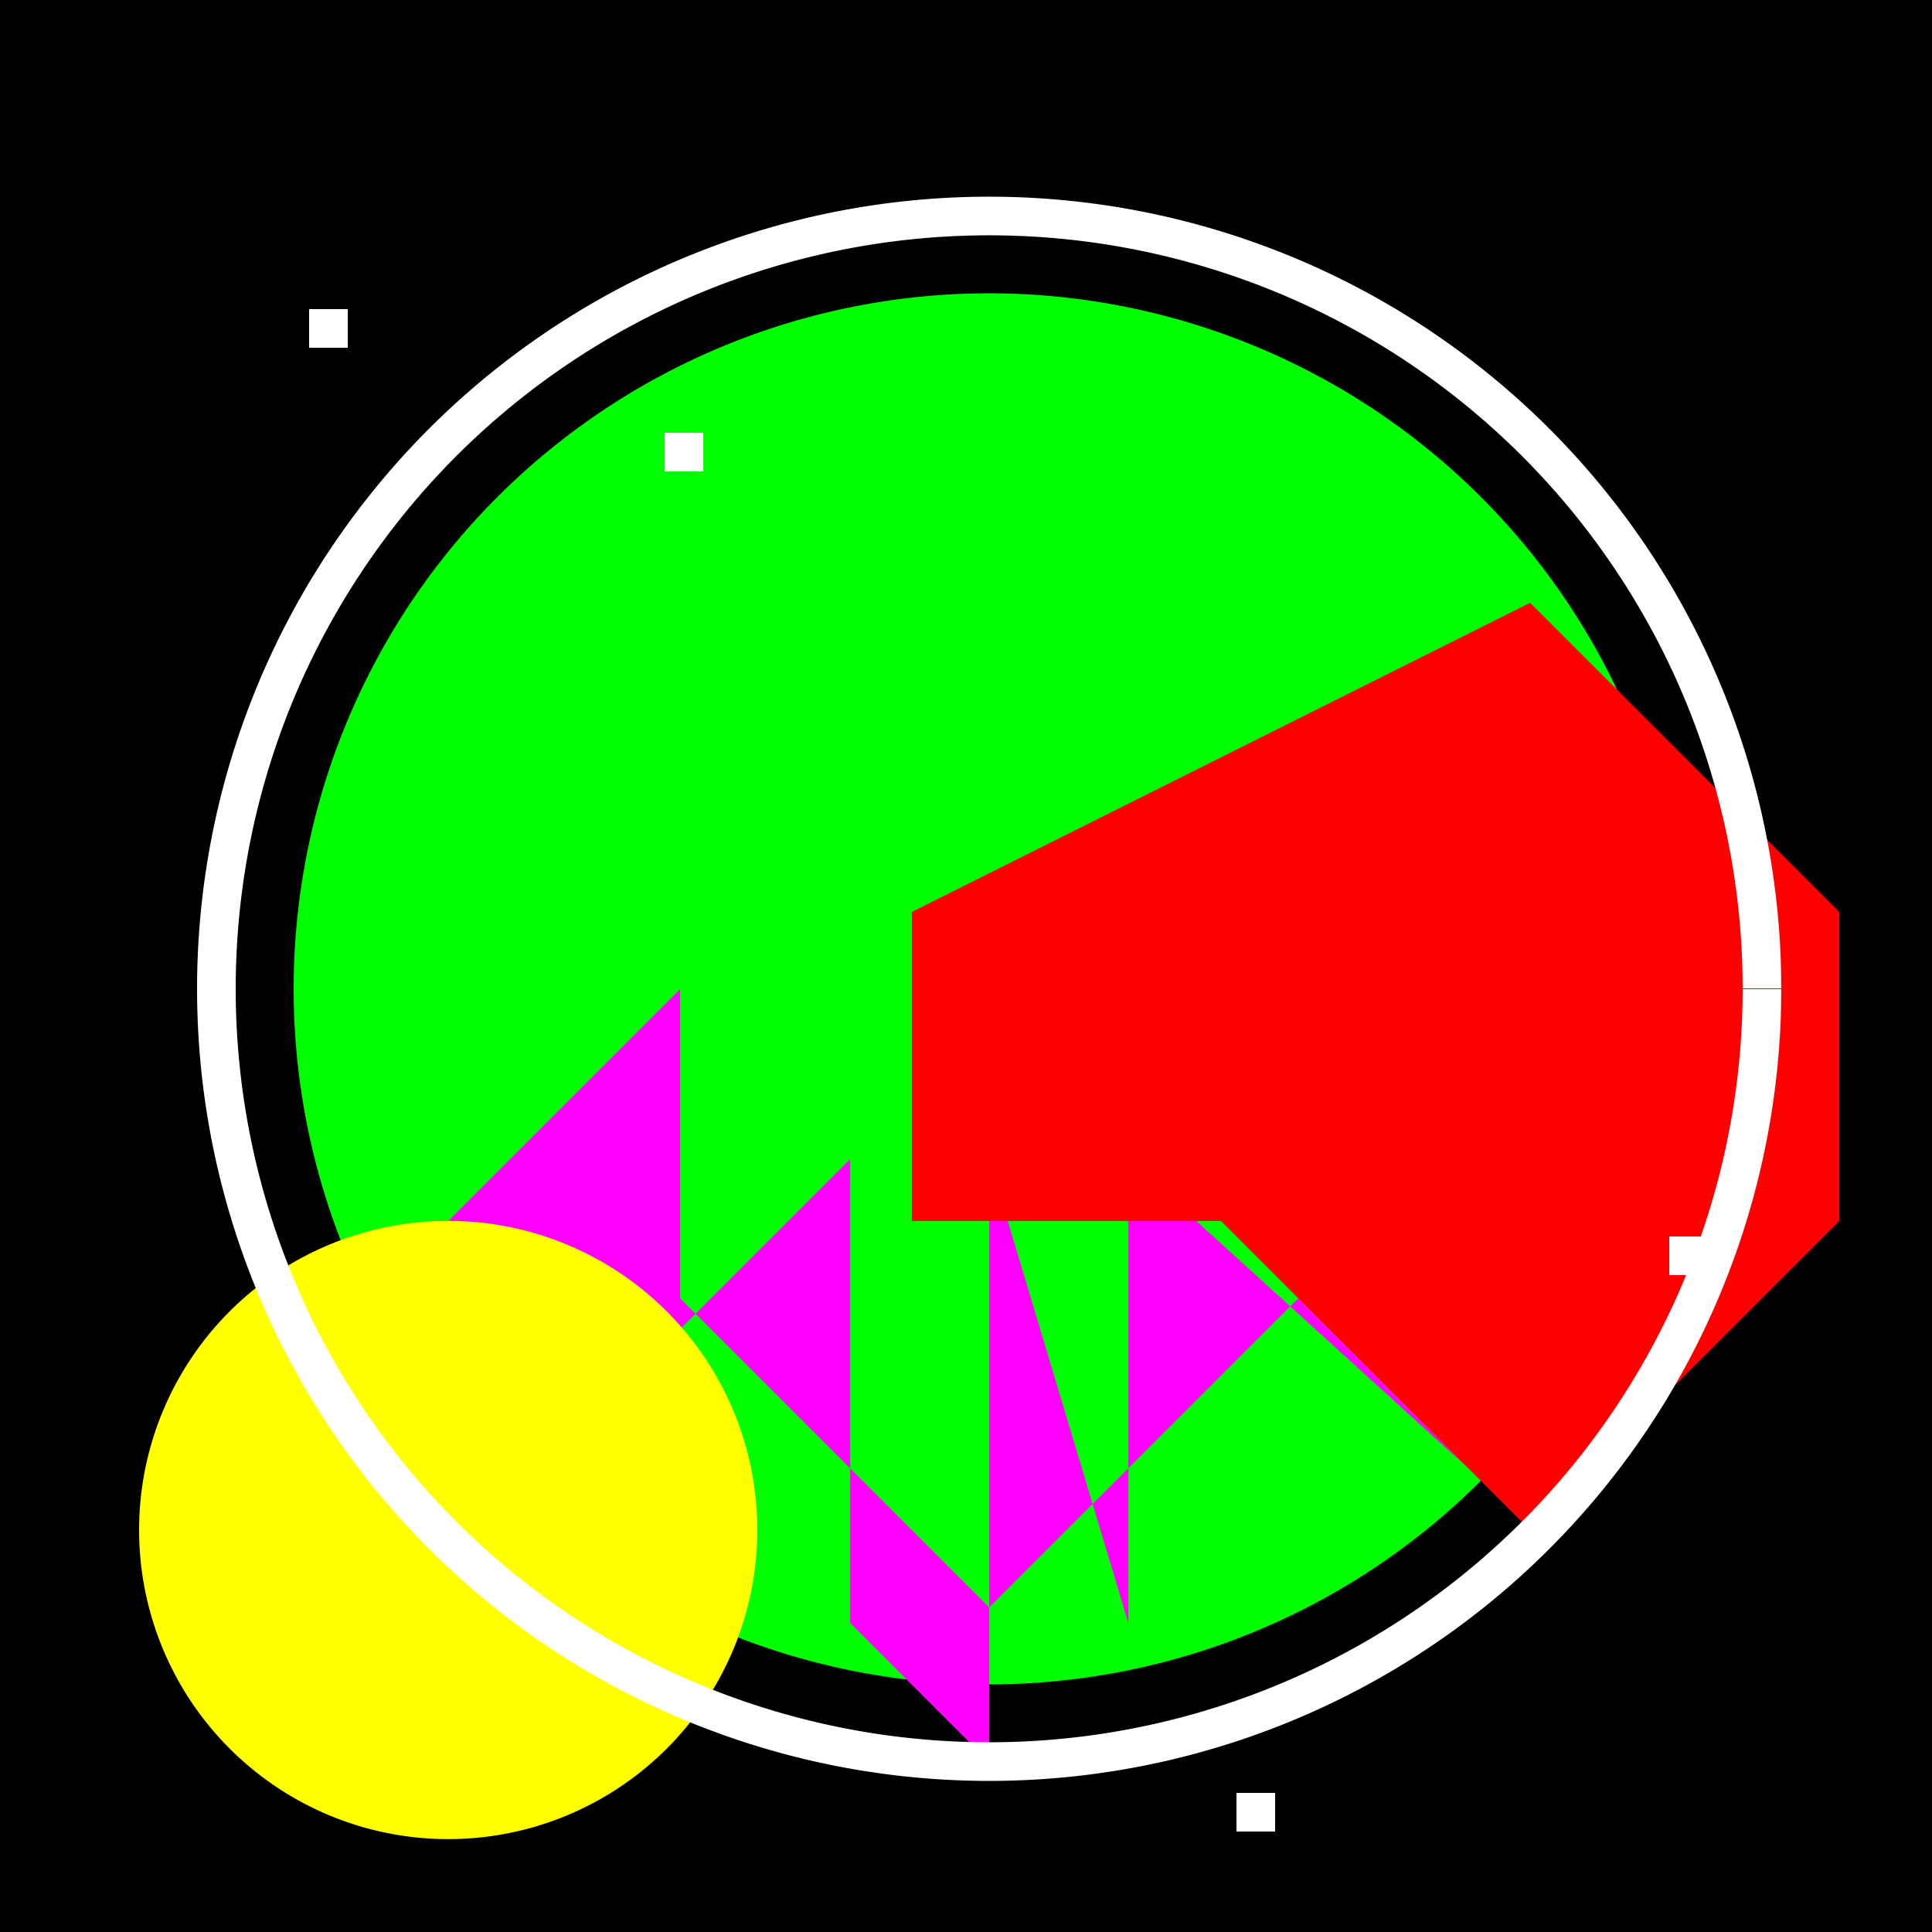
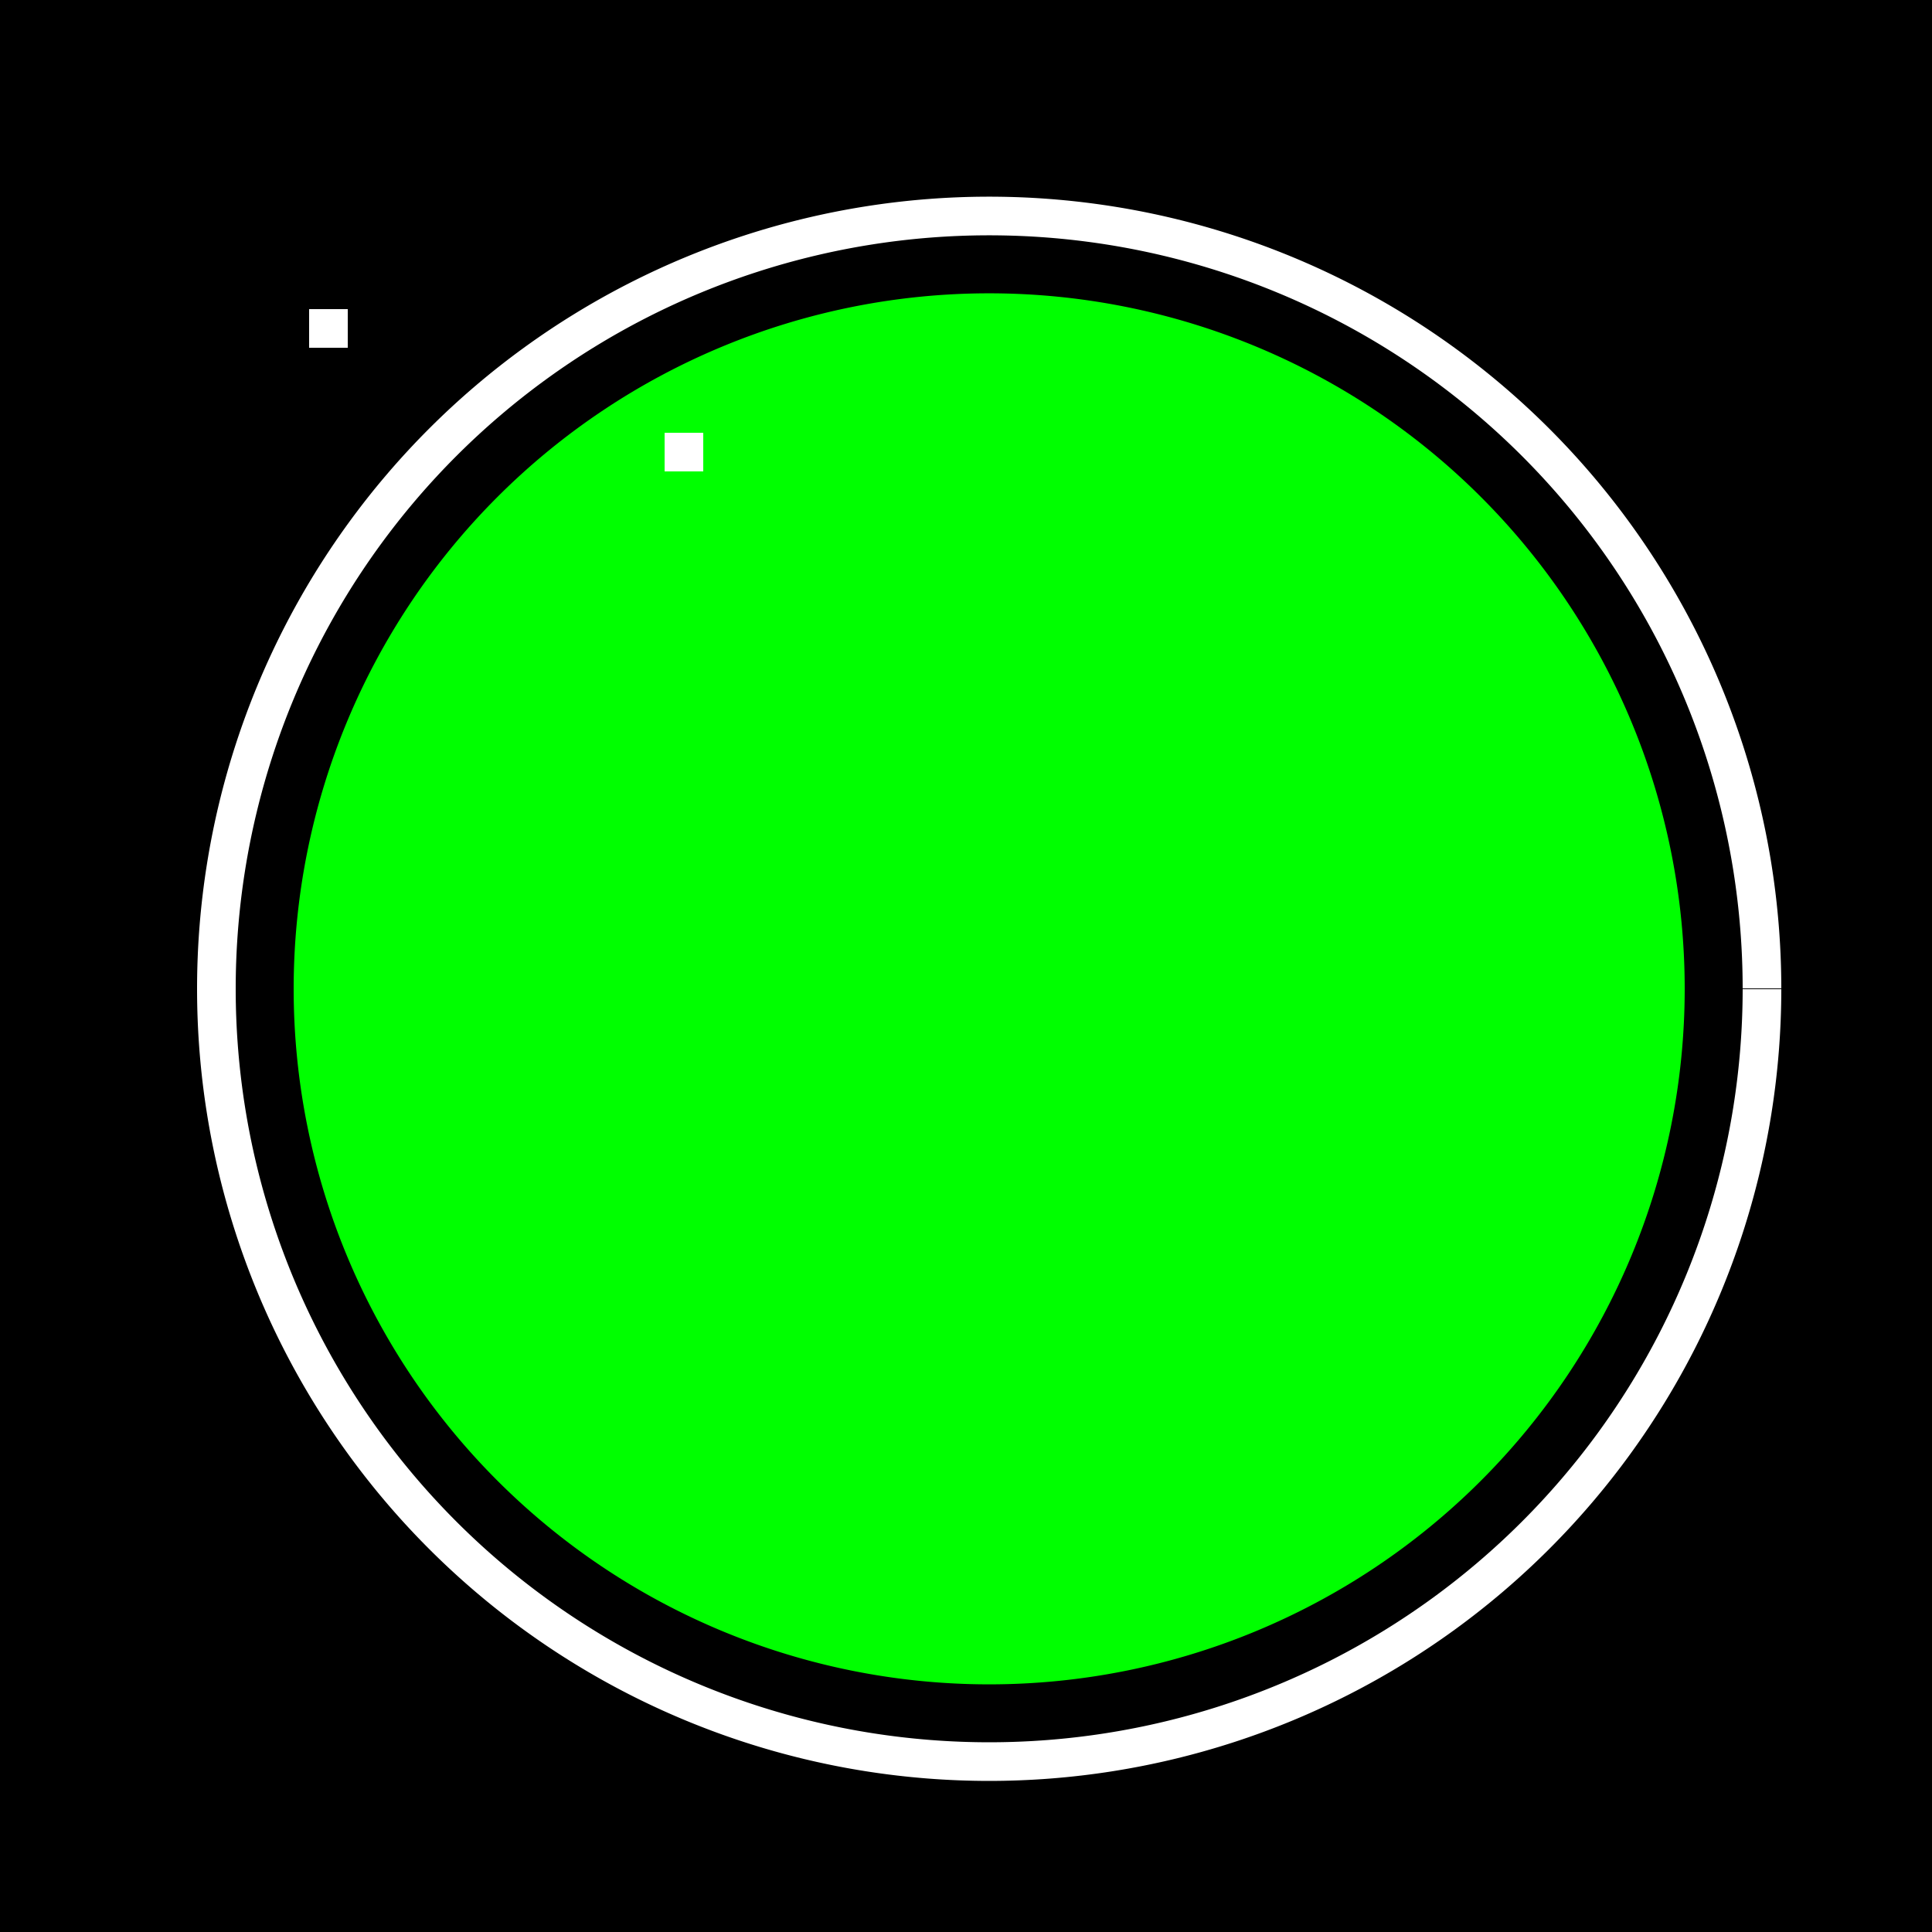
<svg xmlns="http://www.w3.org/2000/svg" width="500" height="500">
  <defs />
  <g>
    <rect fill="#000000" stroke="none" x="0" y="0" width="512" height="512" />
    <path fill="#00FF00" stroke="none" paint-order="stroke fill markers" d=" M 436 256 A 180 180 0 1 1 436 255.82" />
-     <path fill="#FF00FF" stroke="none" paint-order="stroke fill markers" d=" M 176 256 L 96 336 L 140 380 L 220 300 L 220 420 L 256 456 L 256 300 L 292 420 L 292 300 L 380 380 L 336 336 L 256 416 L 176 336 Z" />
-     <path fill="#FF0000" stroke="none" paint-order="stroke fill markers" d=" M 396 156 L 476 236 L 476 316 L 396 396 L 316 316 L 236 316 L 236 236 Z" />
-     <path fill="#FFFF00" stroke="none" paint-order="stroke fill markers" d=" M 196 396 A 80 80 0 1 1 196 395.92" />
    <rect fill="#FFFFFF" stroke="none" x="80" y="80" width="10" height="10" />
    <rect fill="#FFFFFF" stroke="none" x="172" y="112" width="10" height="10" />
-     <rect fill="#FFFFFF" stroke="none" x="432" y="320" width="10" height="10" />
-     <rect fill="#FFFFFF" stroke="none" x="320" y="464" width="10" height="10" />
    <path fill="none" stroke="#FFFFFF" paint-order="fill stroke markers" d=" M 456 256 A 200 200 0 1 1 456 255.8" stroke-miterlimit="10" stroke-width="10" stroke-dasharray="" />
  </g>
</svg>